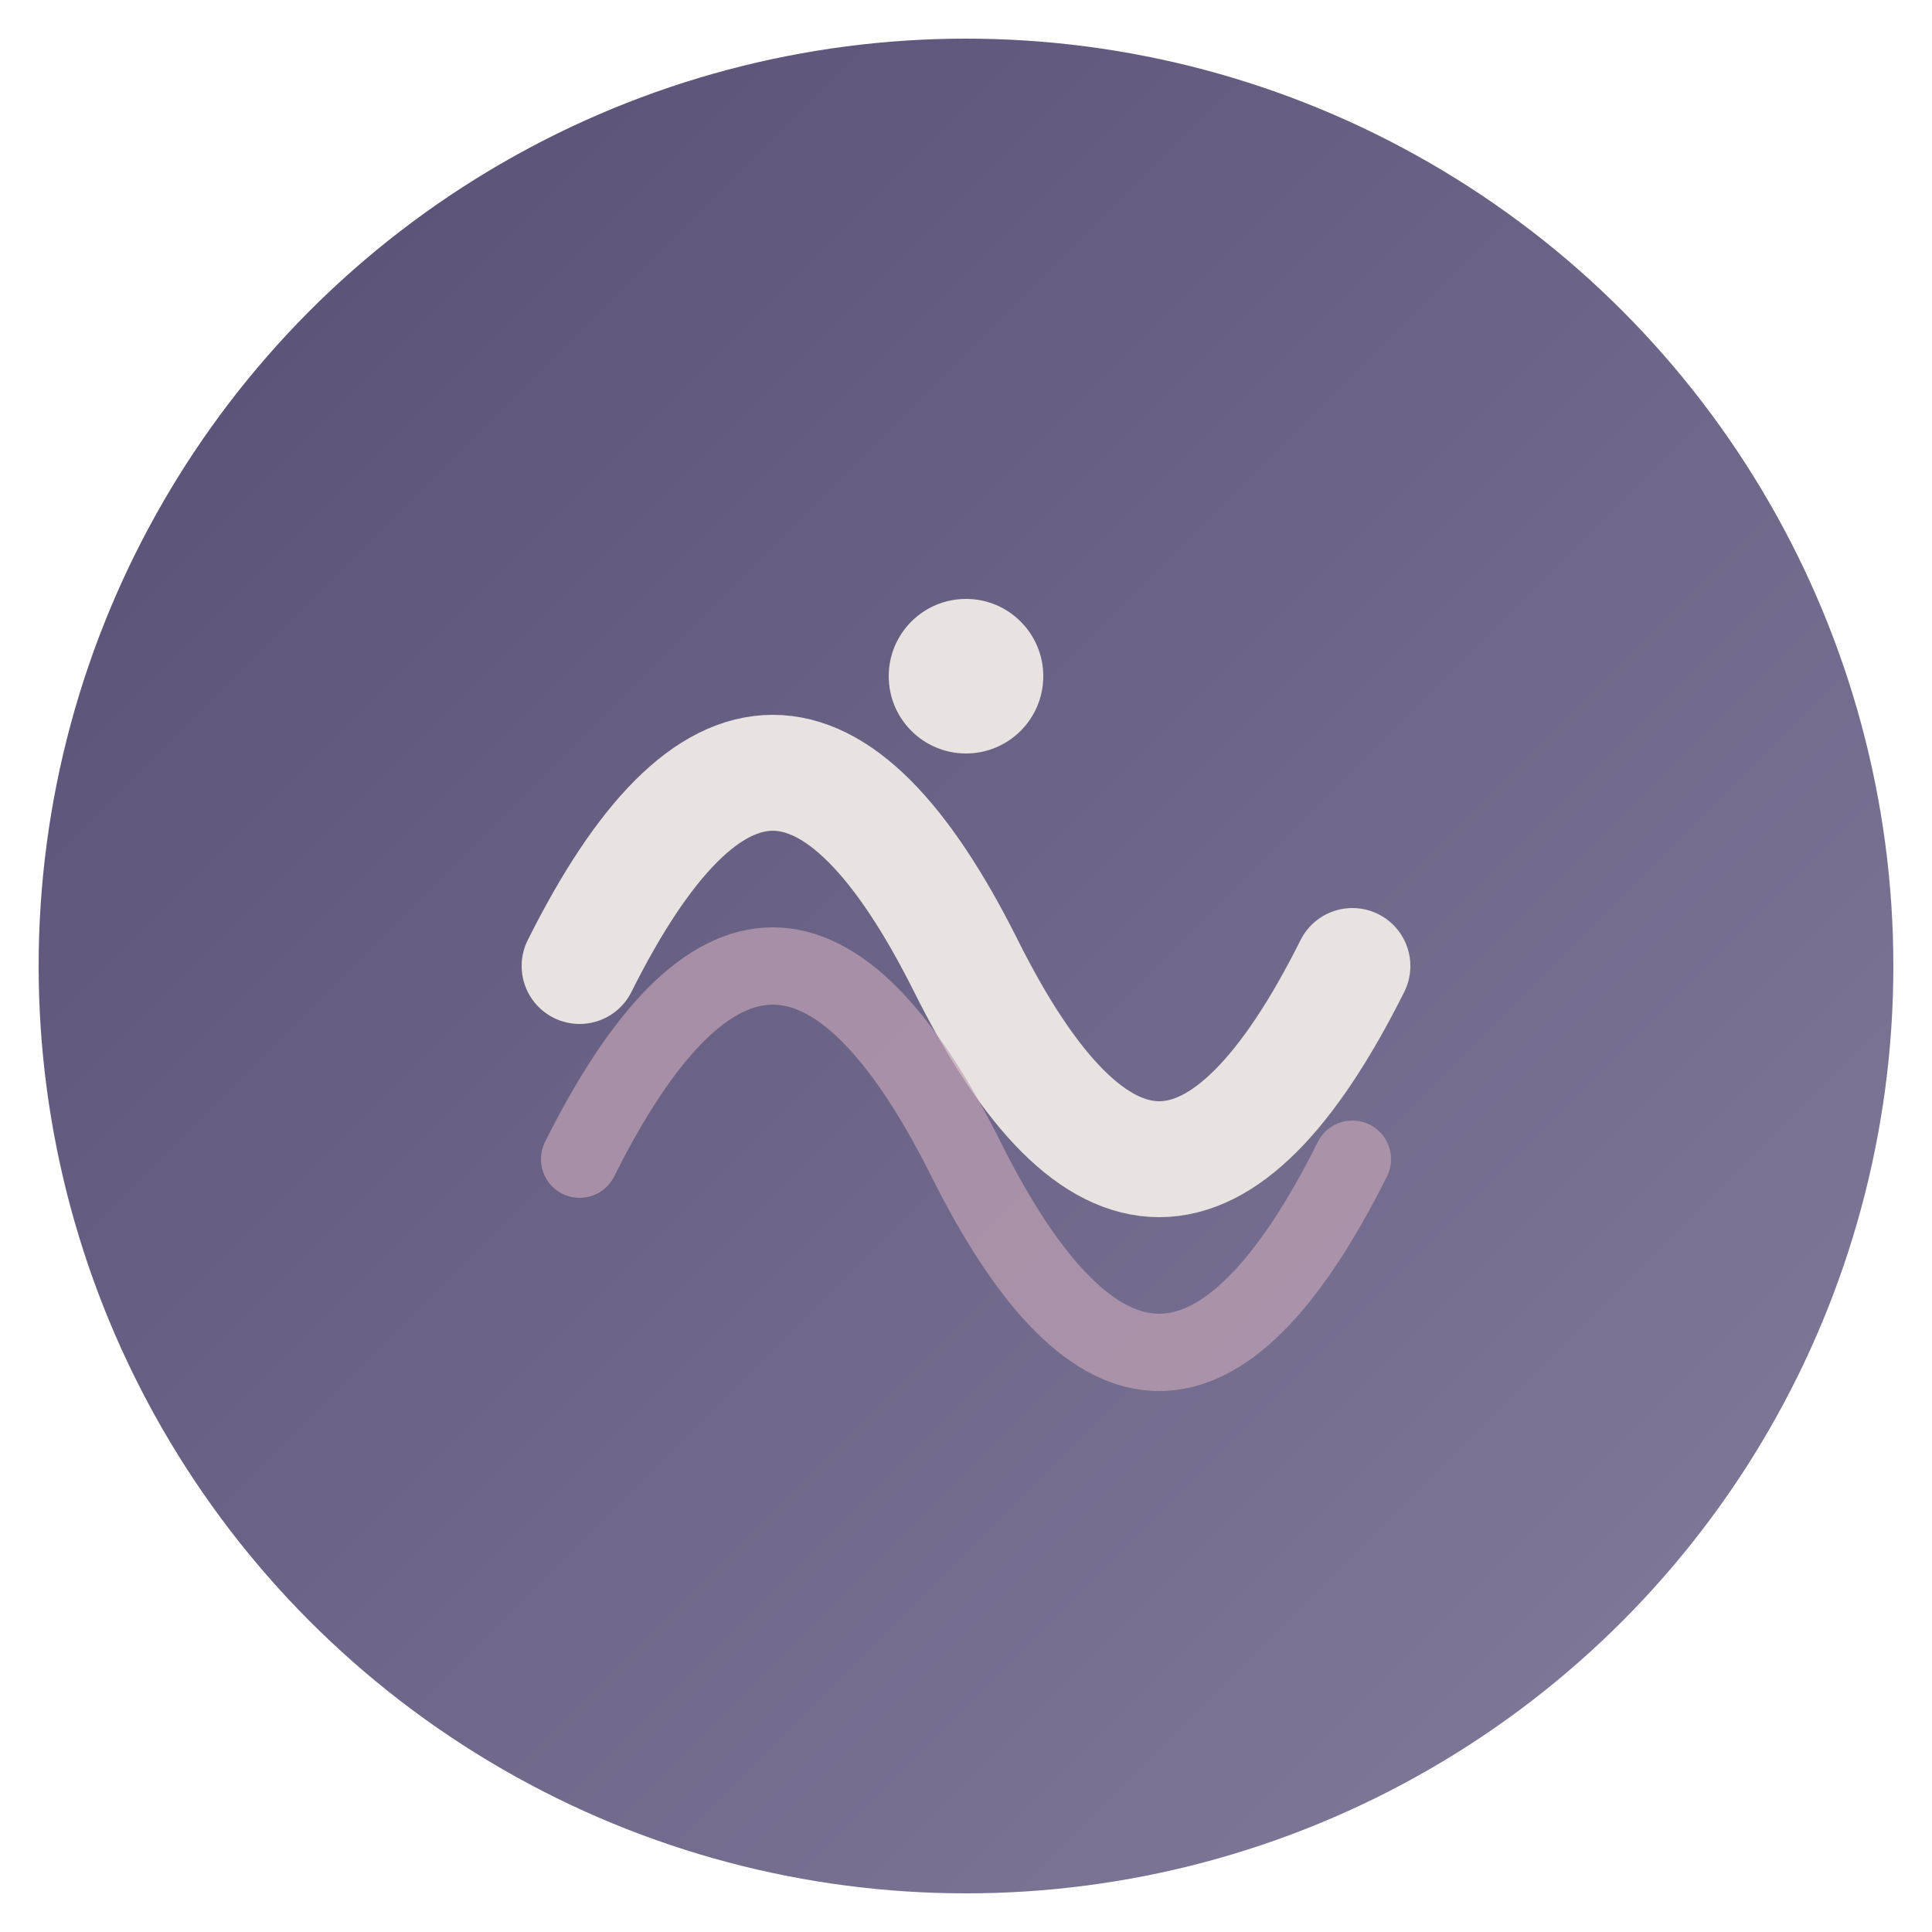
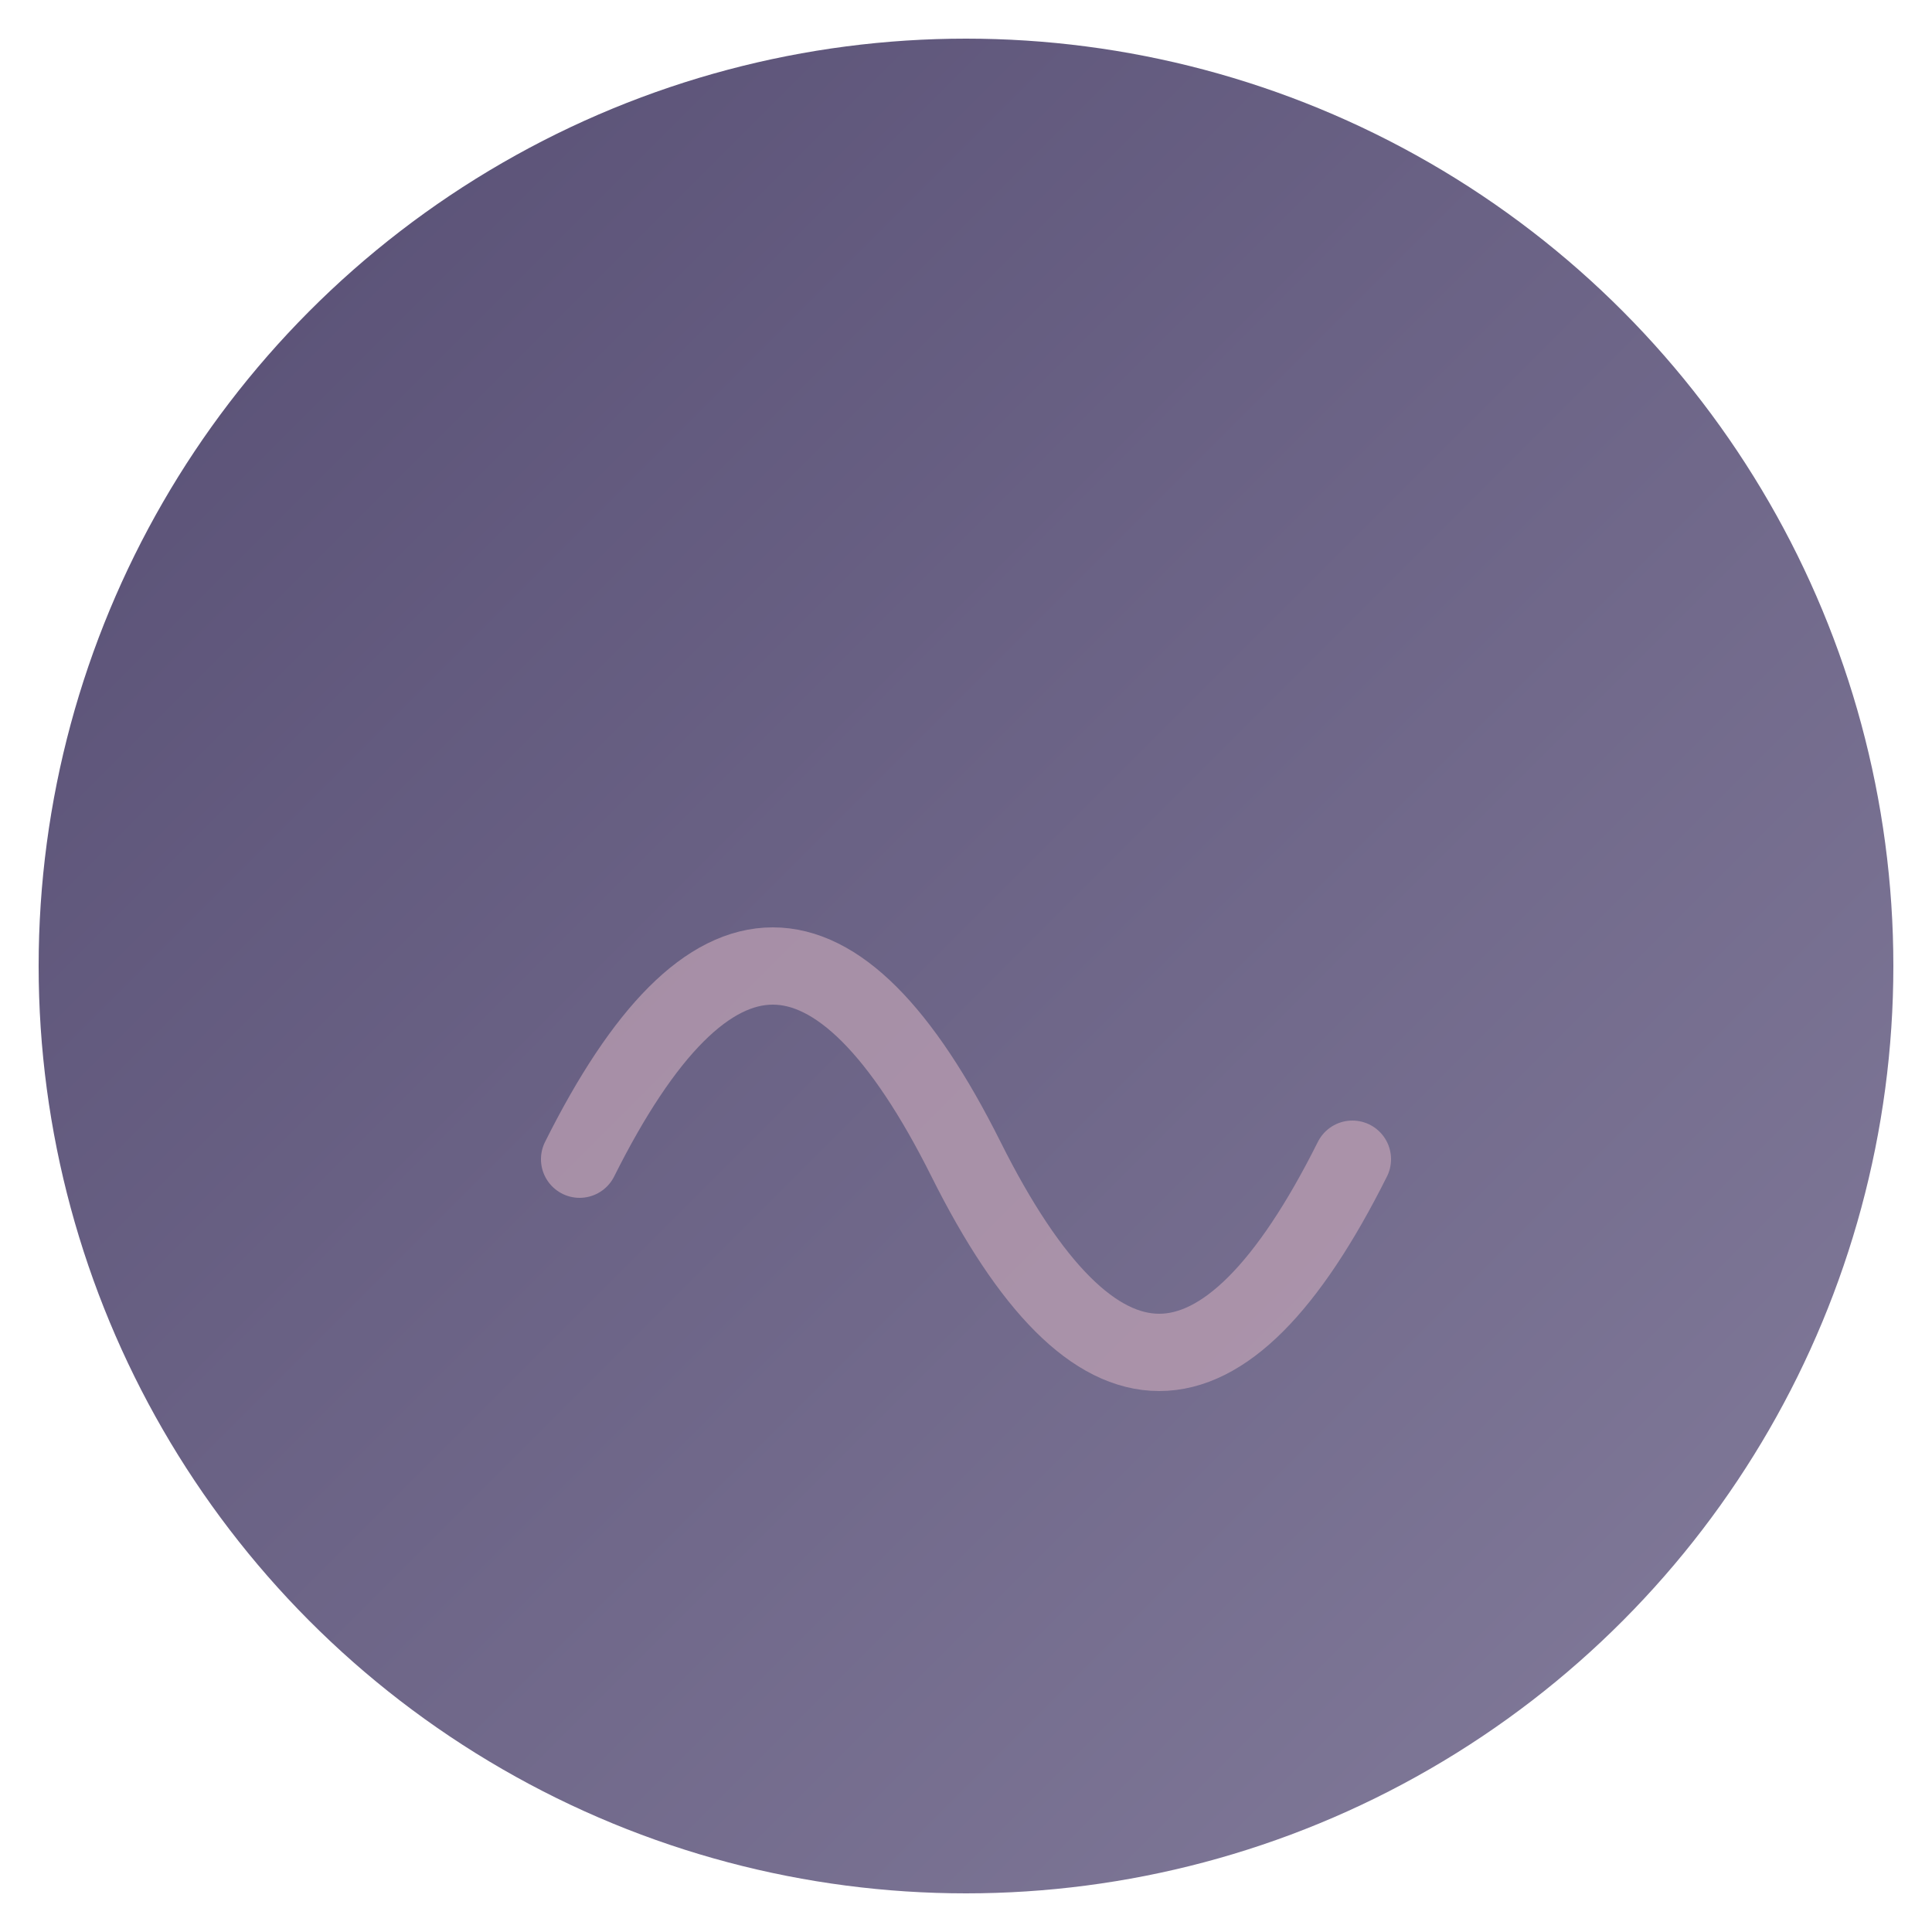
<svg xmlns="http://www.w3.org/2000/svg" viewBox="0 0 100 100">
  <defs>
    <linearGradient id="grad1" x1="0%" y1="0%" x2="100%" y2="100%">
      <stop offset="0%" style="stop-color:#564D73;stop-opacity:1" />
      <stop offset="100%" style="stop-color:#847D9C;stop-opacity:1" />
    </linearGradient>
  </defs>
  <circle cx="50" cy="50" r="48" fill="url(#grad1)" />
-   <path d="M 30 50 Q 40 30, 50 50 T 70 50" stroke="#E8E3E1" stroke-width="6" fill="none" stroke-linecap="round" />
  <path d="M 30 60 Q 40 40, 50 60 T 70 60" stroke="#C1A3B5" stroke-width="4" fill="none" stroke-linecap="round" opacity="0.7" />
-   <circle cx="50" cy="35" r="4" fill="#E8E3E1" />
</svg>